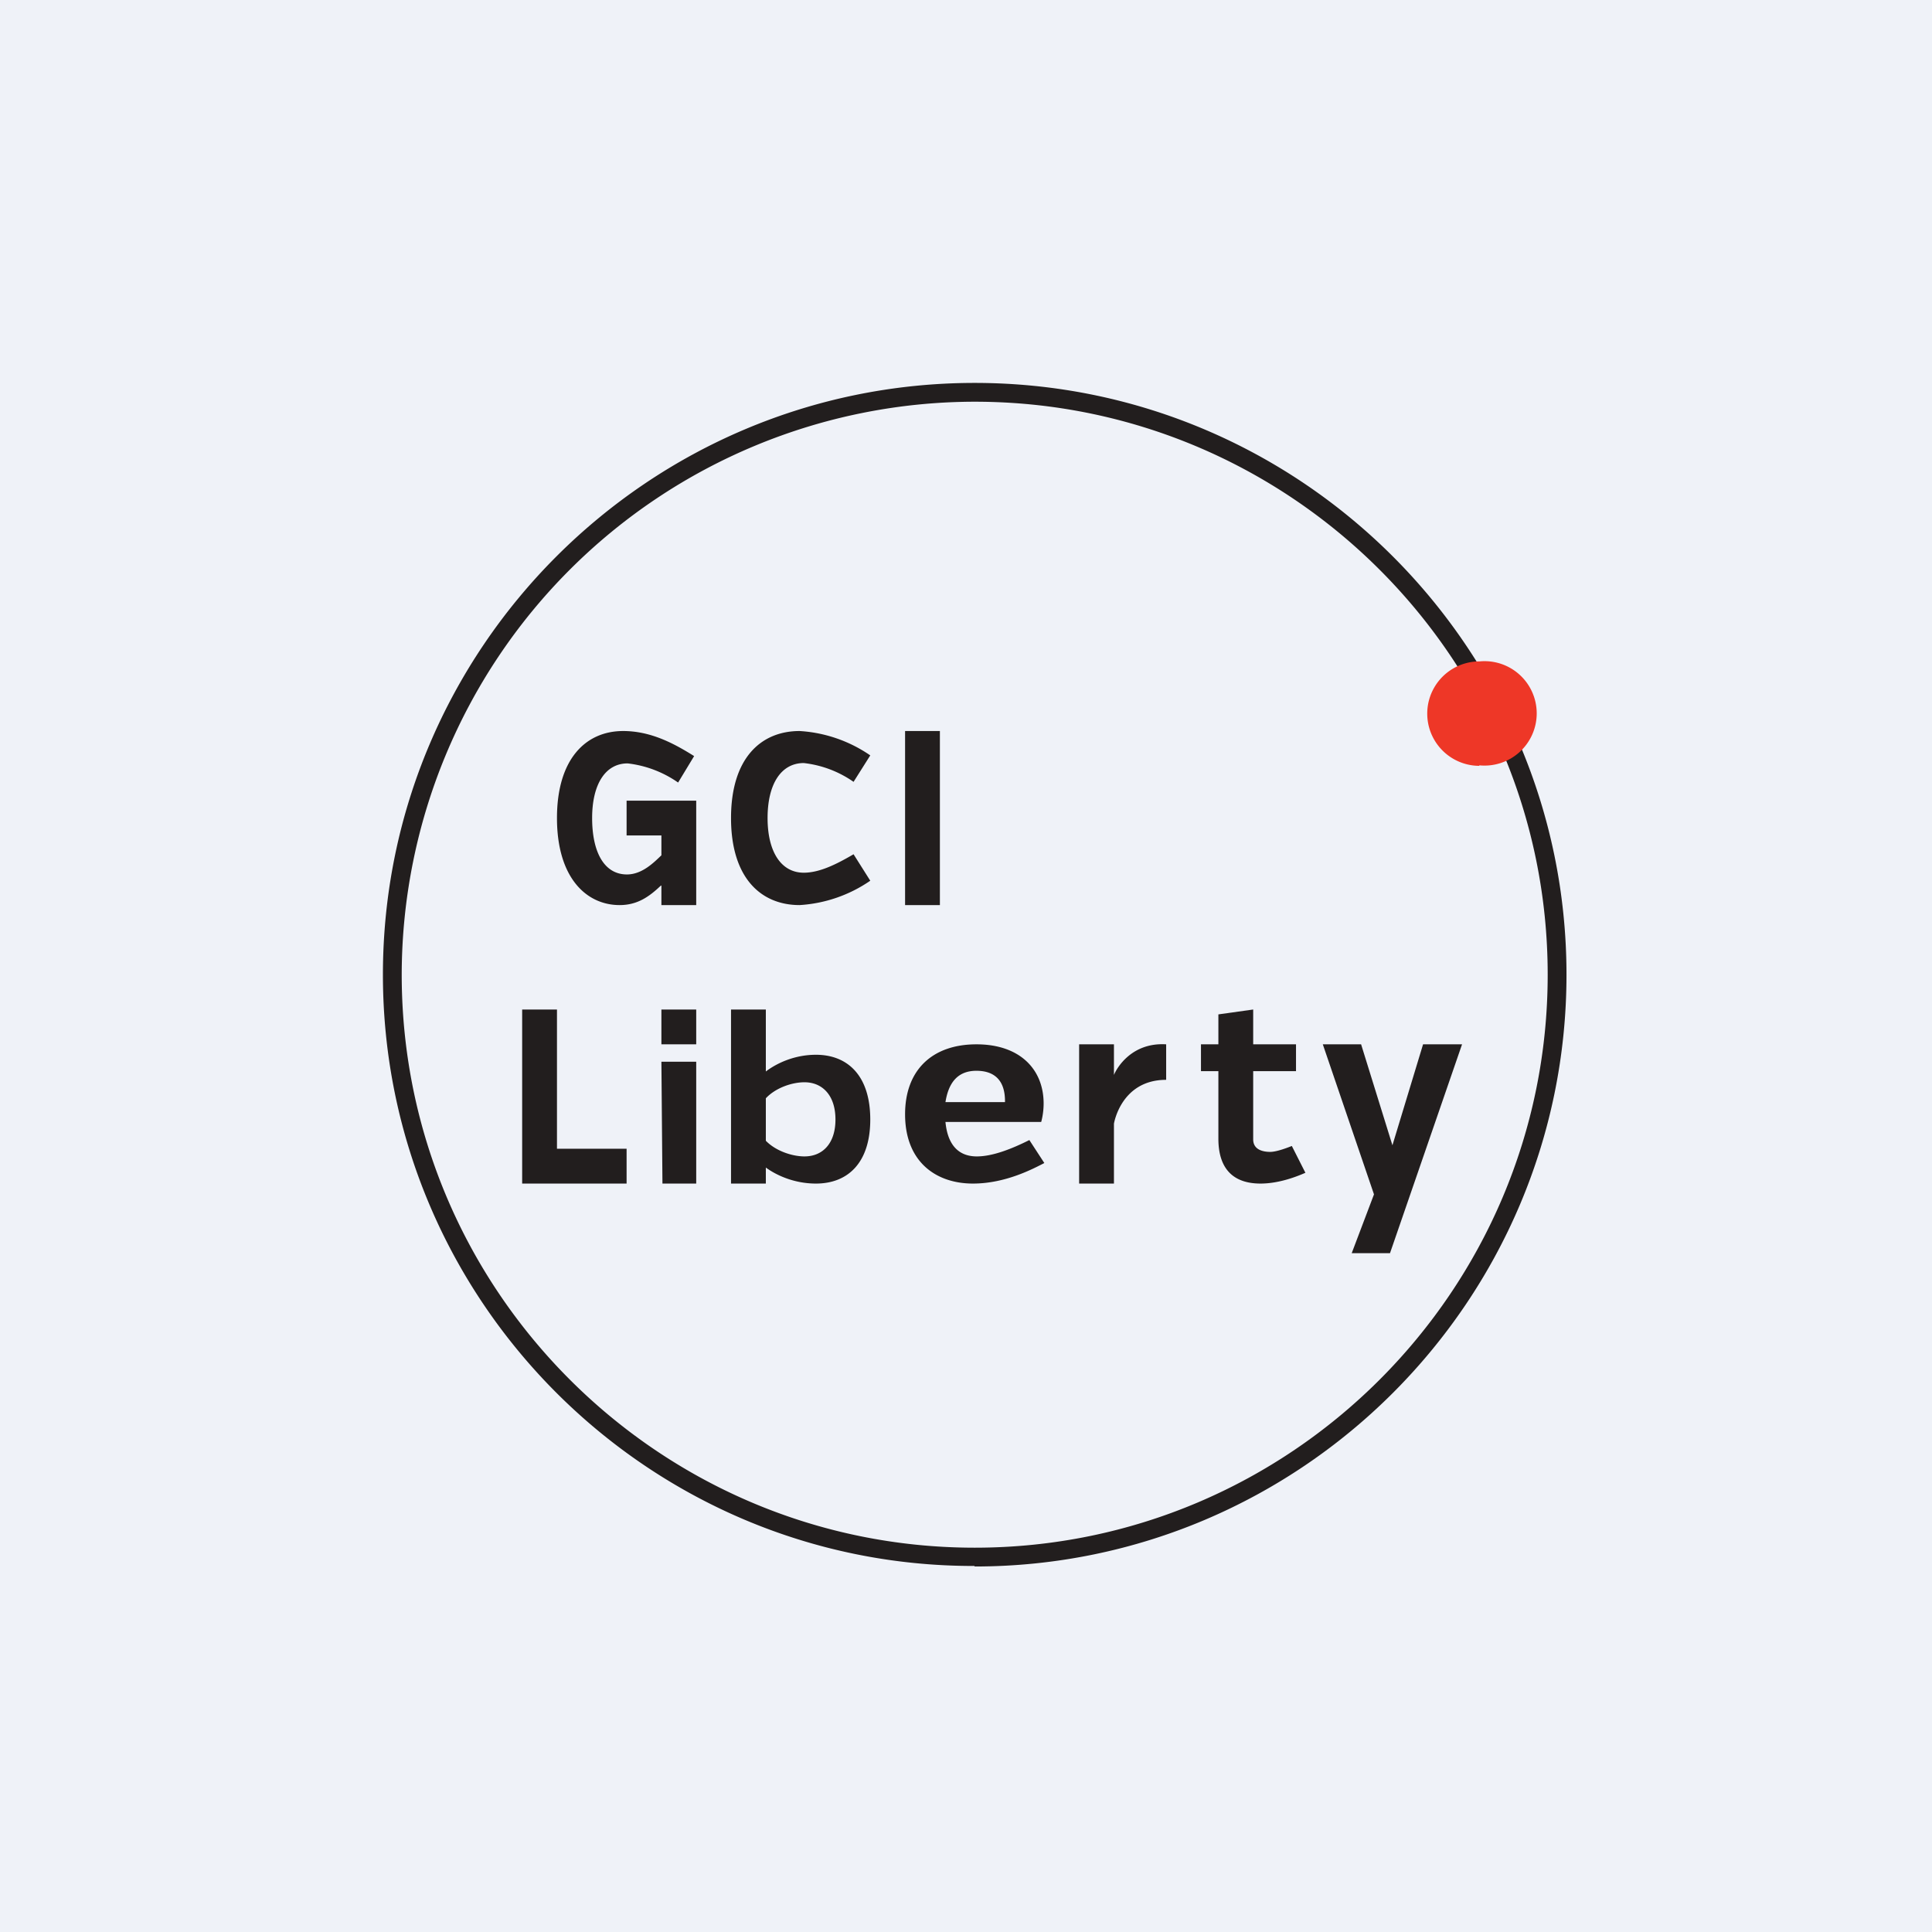
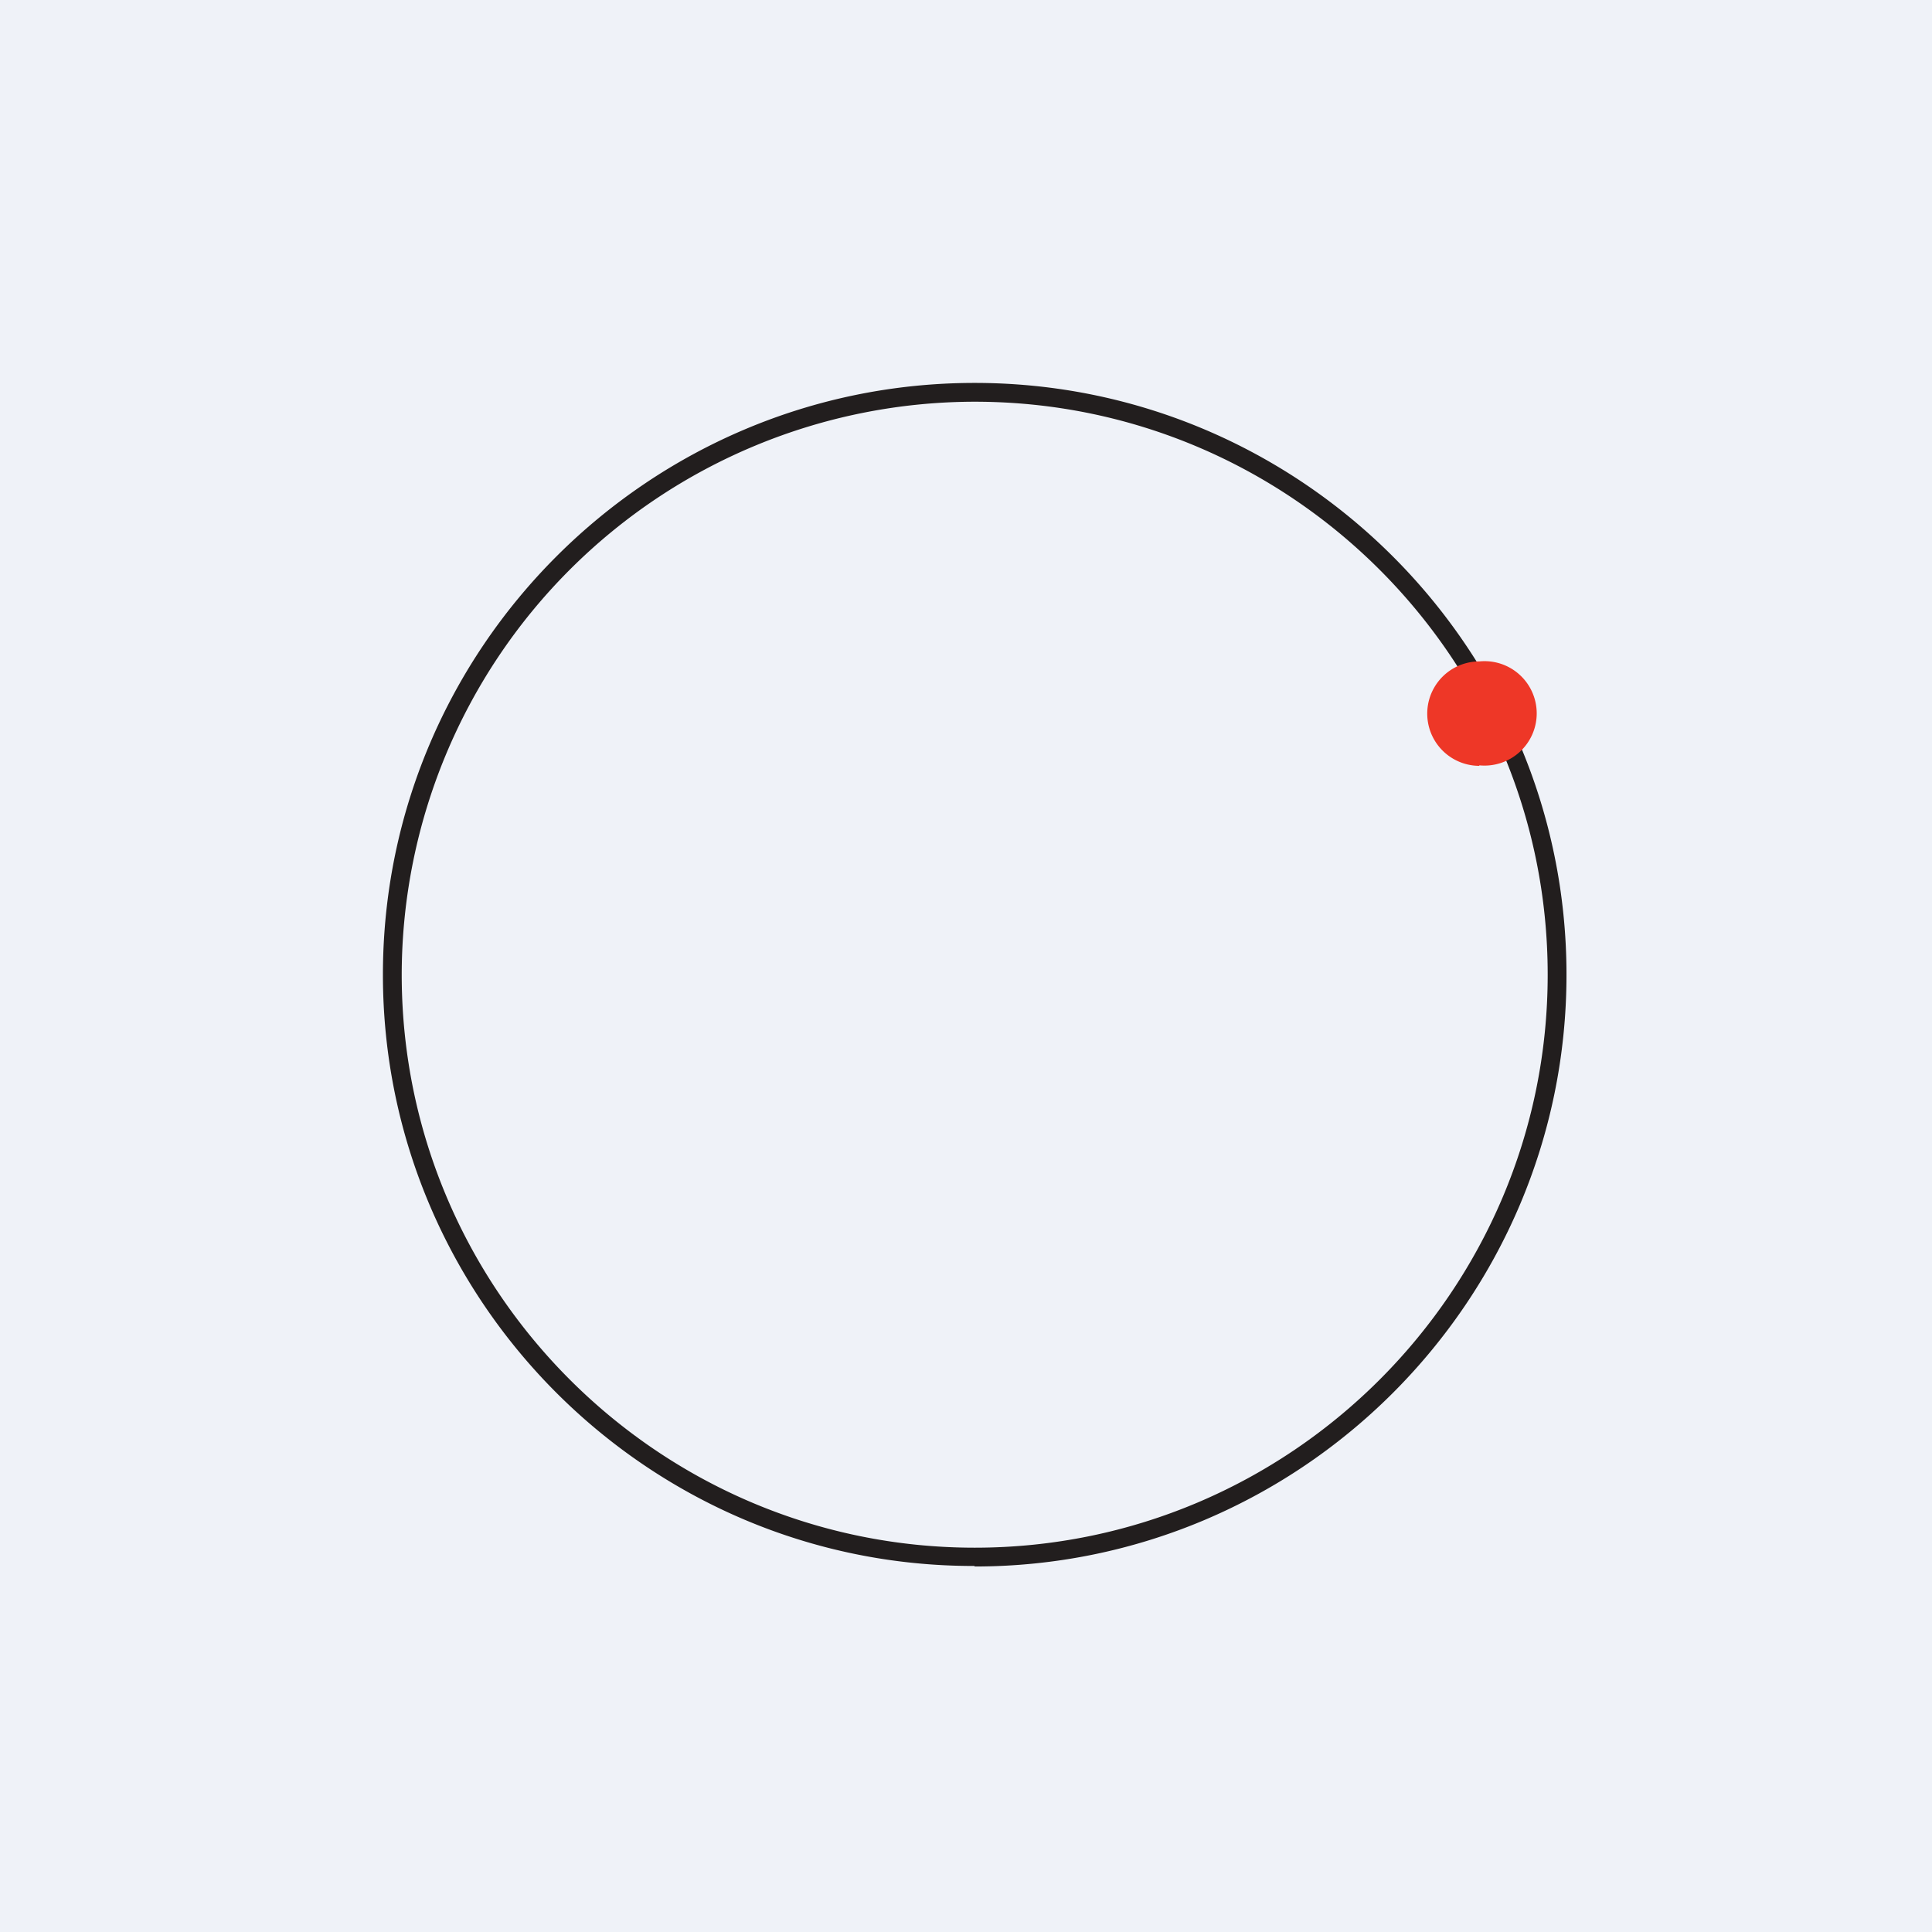
<svg xmlns="http://www.w3.org/2000/svg" viewBox="0 0 55.5 55.5">
  <path d="M 0,0 H 55.5 V 55.5 H 0 Z" fill="rgb(239, 242, 248)" />
  <path d="M 27.99,44.985 C 18.63,45 11,37.37 11,28 C 11,18.62 18.63,11 28,11 C 37.37,11 45,18.63 45,28 C 45,37.37 37.37,45 28,45 Z M 28,11.54 A 16.48,16.48 0 0,0 11.54,28 C 11.54,37.07 18.93,44.46 28,44.46 C 37.08,44.46 44.46,37.07 44.46,28 C 44.46,18.92 37.07,11.54 28,11.54 Z" fill="rgb(34, 30, 30)" />
  <path d="M 42.49,21.985 A 1.5,1.5 0 1,0 42.5,19 A 1.5,1.5 0 0,0 42.5,22 Z" fill="rgb(238, 55, 39)" />
-   <path d="M 18.99,25.435 C 18.65,25.76 18.31,26 17.8,26 C 16.84,26 16,25.21 16,23.5 C 16,21.8 16.83,21 17.9,21 C 18.69,21 19.35,21.35 19.94,21.72 L 19.48,22.48 A 3.16,3.16 0 0,0 18.03,21.93 C 17.39,21.93 17.01,22.53 17.01,23.5 C 17.01,24.47 17.35,25.12 18.01,25.12 C 18.45,25.12 18.79,24.77 19,24.57 V 24 H 18 V 23 H 20 V 26 H 19 V 25.45 Z M 24.52,22.46 A 3.1,3.1 0 0,0 23.09,21.92 C 22.44,21.92 22.05,22.52 22.05,23.5 C 22.05,24.47 22.44,25.07 23.09,25.07 C 23.55,25.07 24.04,24.82 24.52,24.54 L 25,25.3 A 4,4 0 0,1 22.97,26 C 21.85,26 21,25.21 21,23.5 S 21.85,21 22.97,21 A 4,4 0 0,1 25,21.7 L 24.52,22.46 Z M 26,26 V 21 H 27 V 26 H 26 Z M 15,34 V 29 H 16 V 33 H 18 V 34 H 15 Z M 19,29 H 20 V 30 H 19 V 29 Z M 19.03,34 L 19,30.5 H 20 V 34 H 19.03 Z M 21,29 H 22 V 30.78 C 22.33,30.53 22.84,30.3 23.44,30.3 C 24.35,30.3 25,30.9 25,32.16 C 25,33.41 24.35,34 23.44,34 C 22.84,34 22.33,33.78 22,33.54 V 34 H 21 V 29 Z M 22,31.55 V 32.77 C 22.28,33.06 22.75,33.22 23.11,33.22 C 23.63,33.22 24,32.85 24,32.16 C 24,31.46 23.62,31.09 23.11,31.09 C 22.75,31.09 22.28,31.25 22,31.55 Z M 27.16,32.23 C 27.22,32.87 27.52,33.22 28.06,33.22 C 28.53,33.22 29.09,32.99 29.57,32.75 L 30,33.41 C 29.67,33.58 28.88,34 27.95,34 C 26.88,34 26,33.37 26,32.01 C 26,30.73 26.79,30 28.05,30 C 29.3,30 29.98,30.72 29.98,31.7 C 29.98,32 29.91,32.23 29.91,32.23 H 27.16 Z M 27.16,31.66 H 28.87 C 28.88,31.06 28.59,30.76 28.05,30.76 C 27.52,30.76 27.25,31.09 27.16,31.66 Z M 32,30.88 C 32.08,30.68 32.51,29.94 33.5,30 V 31.02 C 32.2,31.02 32,32.28 32,32.28 V 34 H 31 V 30 H 32 V 30.88 Z M 34.5,30 H 35 V 29.14 L 36,29 V 30 H 37.23 V 30.77 H 36 V 32.73 C 36,33.05 36.32,33.09 36.49,33.09 C 36.68,33.09 37.01,32.96 37.11,32.92 L 37.5,33.69 C 37.25,33.8 36.74,34 36.21,34 C 35.45,34 35,33.6 35,32.71 V 30.77 H 34.5 V 30 Z M 39.1,30 L 40,32.9 L 40.88,30 H 42 L 39.93,36 H 38.83 L 39.47,34.31 L 38,30 H 39.11 Z" fill="rgb(34, 30, 30)" />
</svg>